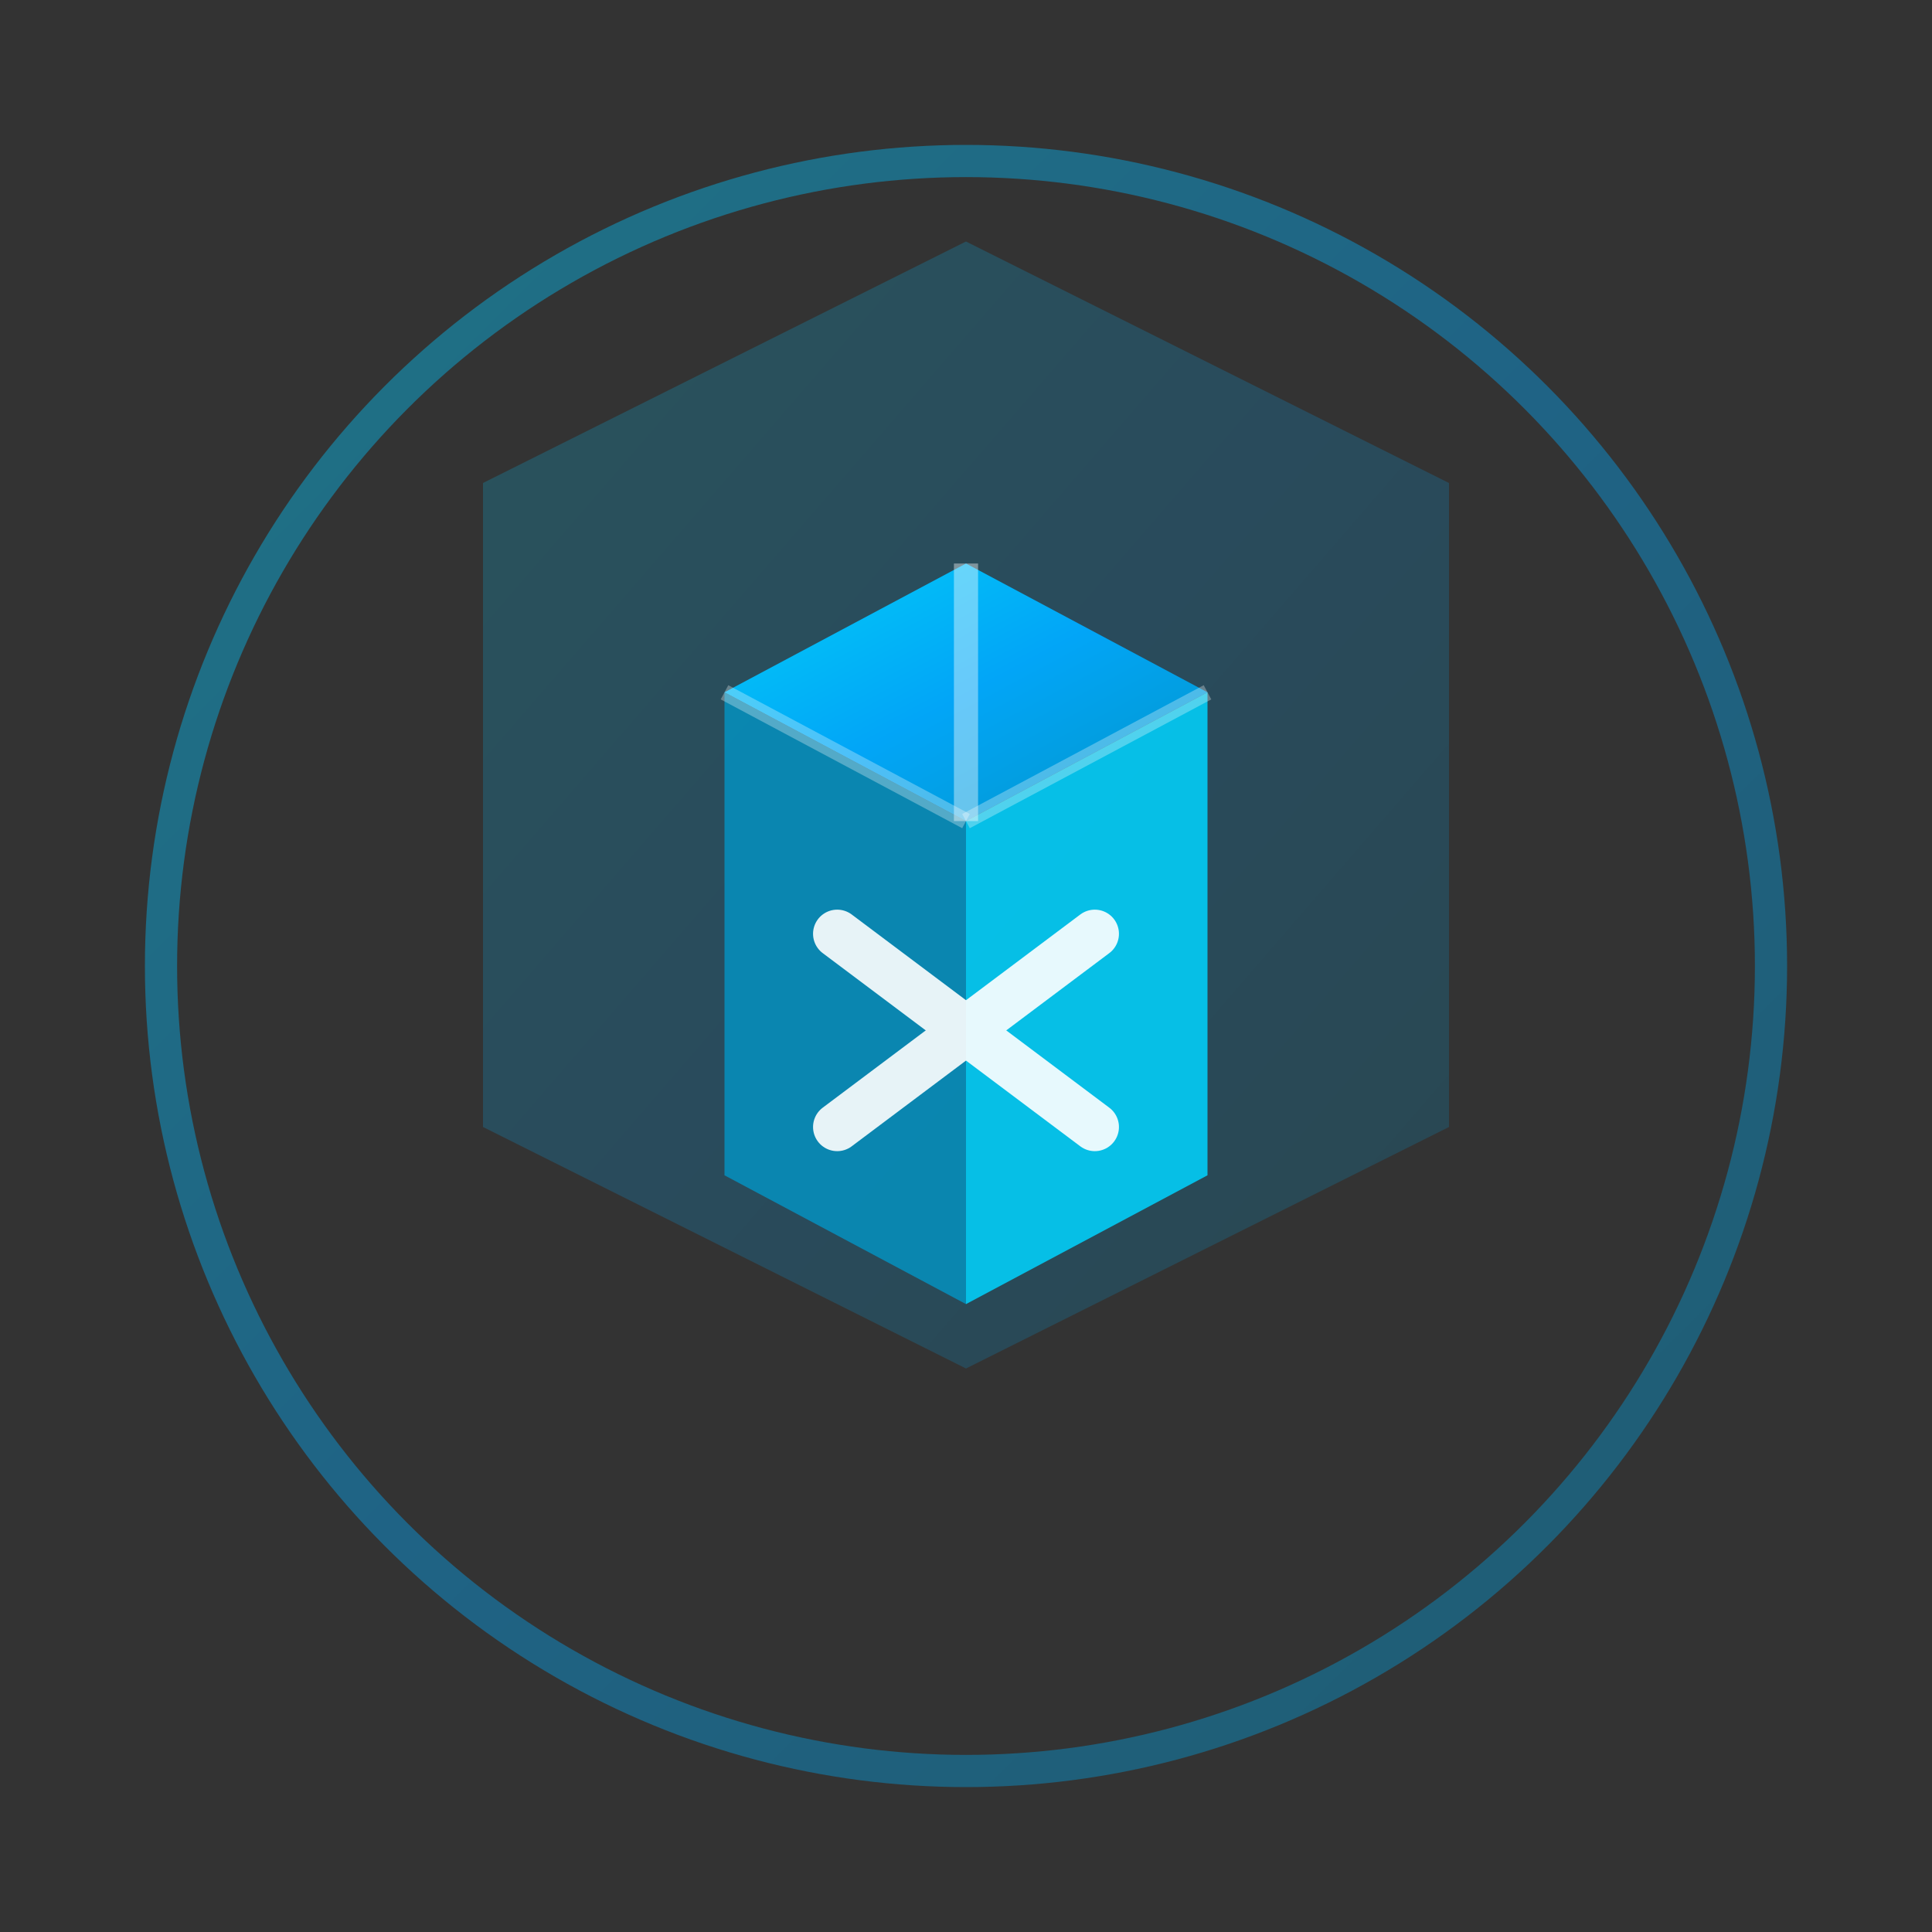
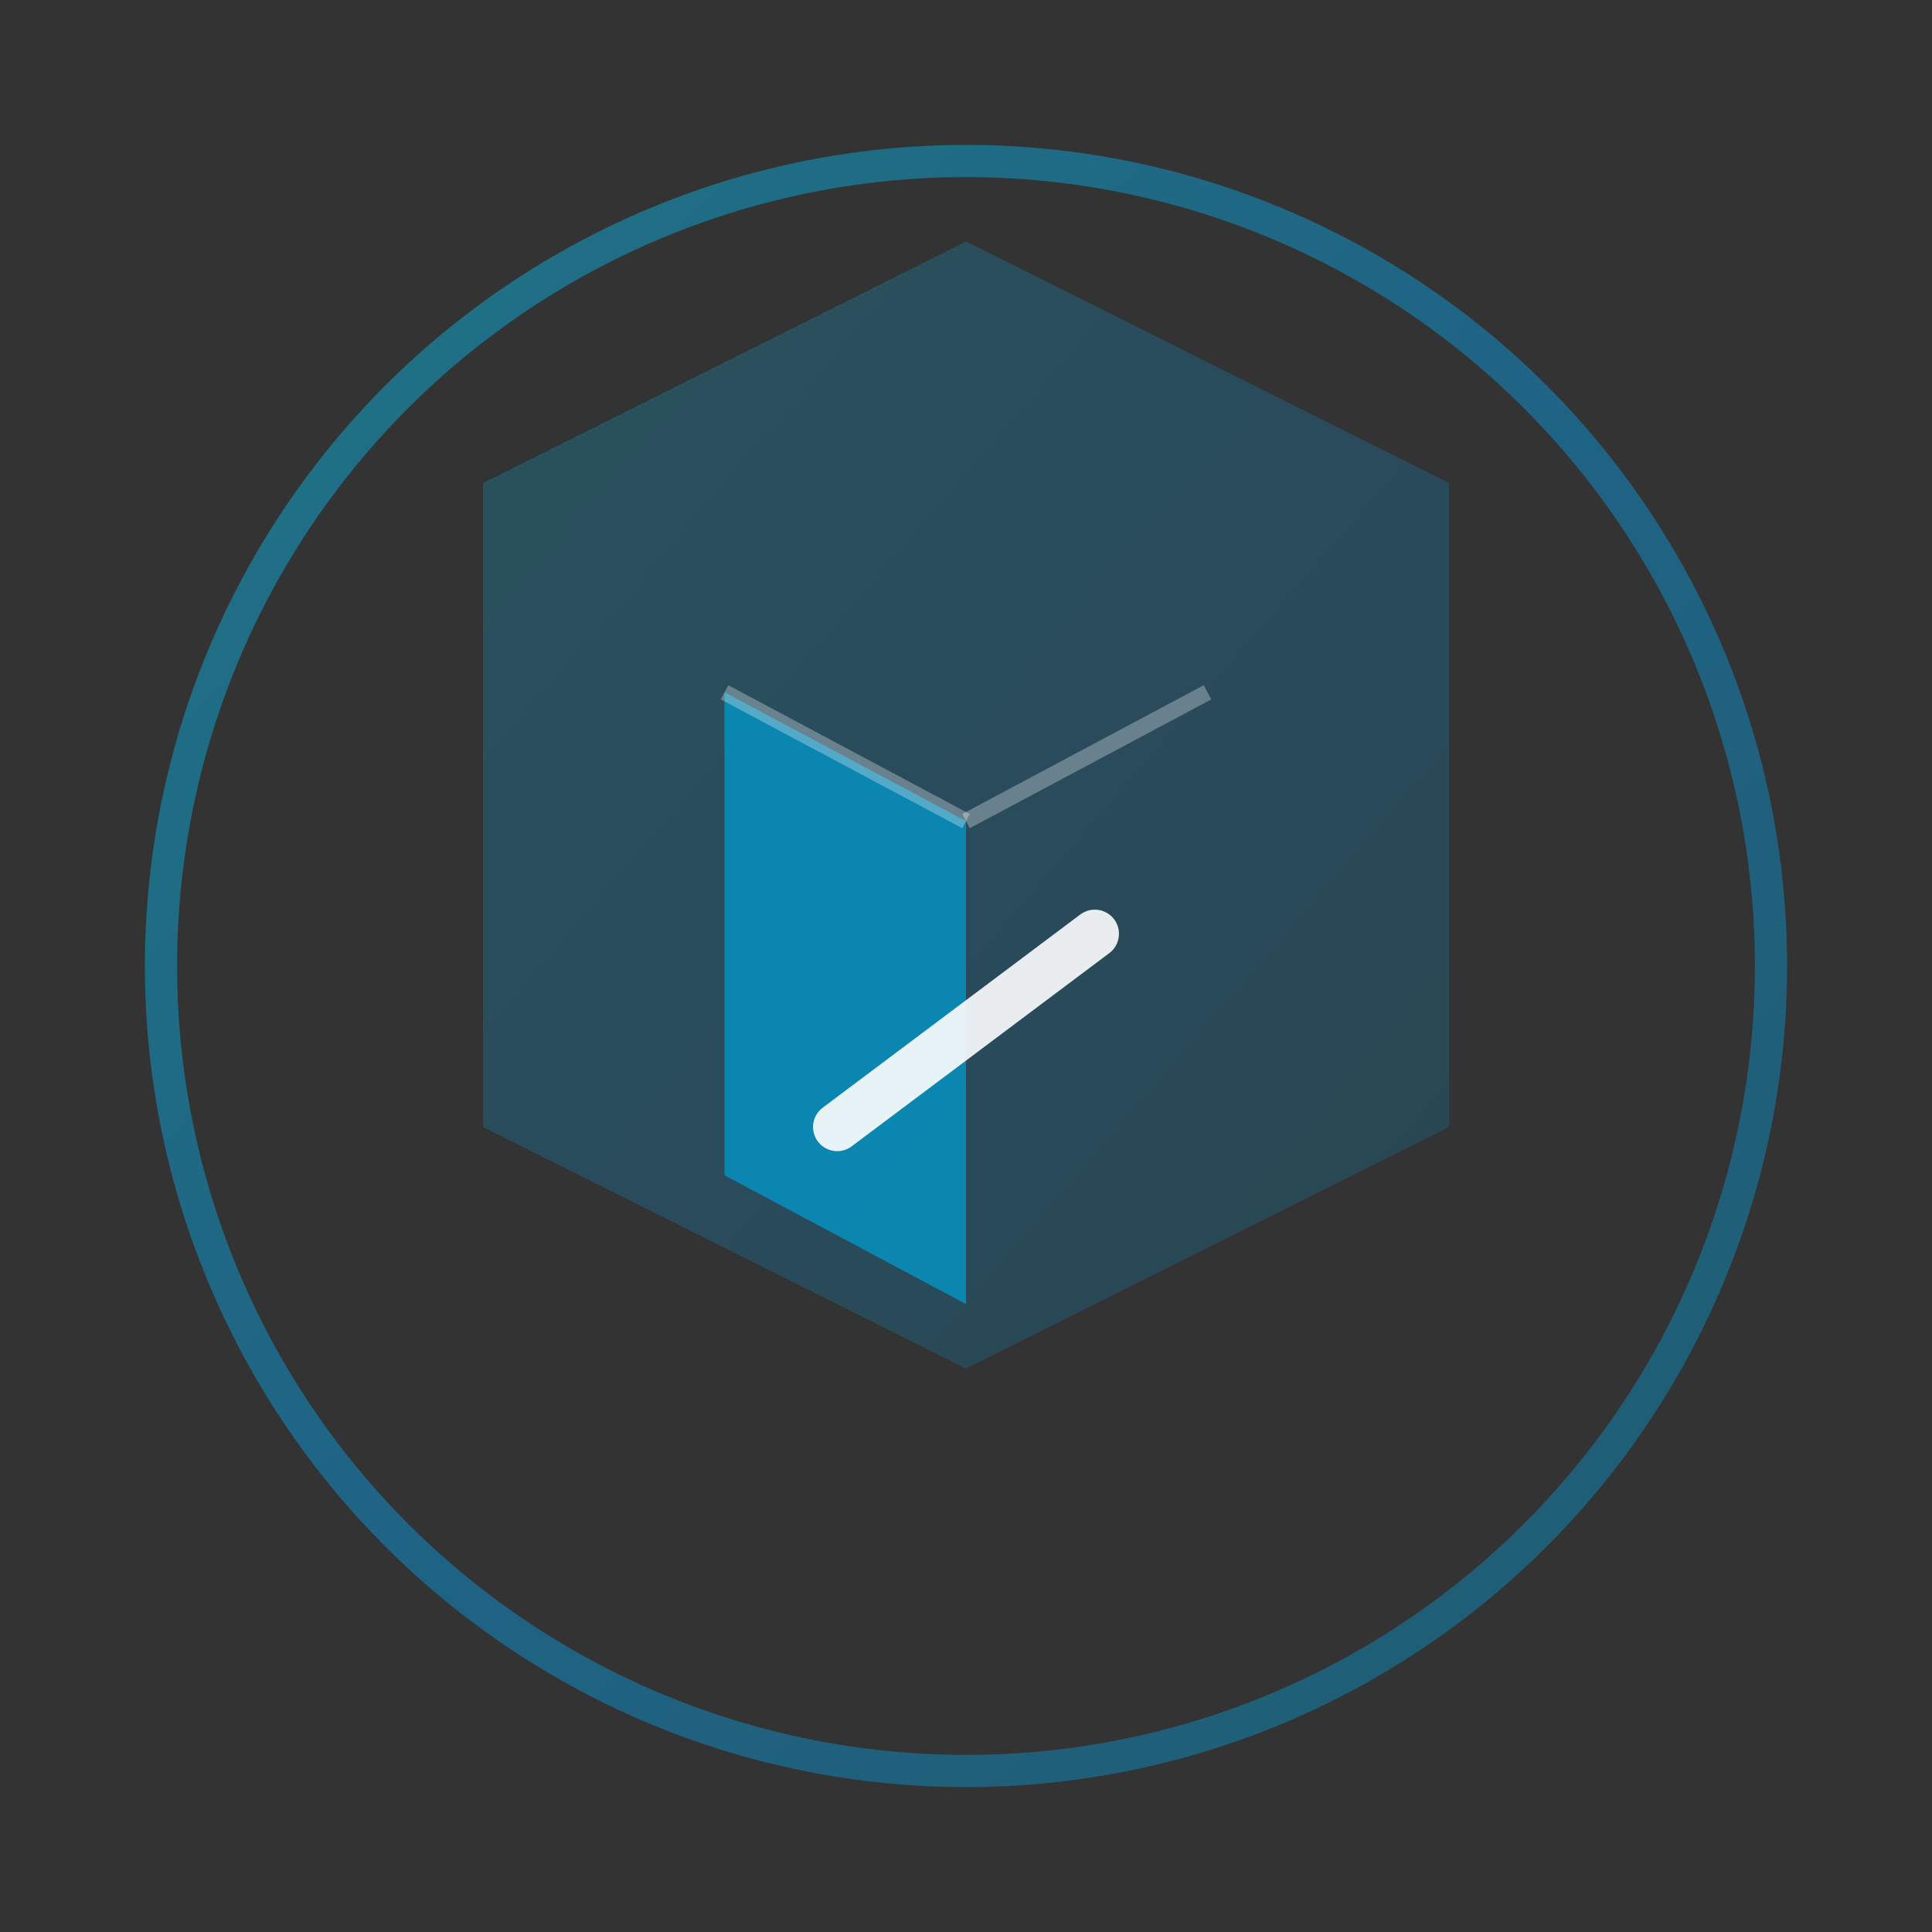
<svg xmlns="http://www.w3.org/2000/svg" viewBox="0 0 120 120" fill="none">
  <rect x="0" y="0" width="120" height="120" fill="#333333" stroke="none" />
  <defs>
    <linearGradient id="logoGradient" x1="0%" y1="0%" x2="100%" y2="100%">
      <stop offset="0%" style="stop-color:#00d4ff;stop-opacity:1" />
      <stop offset="50%" style="stop-color:#00aaff;stop-opacity:1" />
      <stop offset="100%" style="stop-color:#0099cc;stop-opacity:1" />
    </linearGradient>
  </defs>
  <circle cx="60" cy="60" r="50" fill="none" stroke="url(#logoGradient)" stroke-width="2" opacity="0.4" />
  <path d="M60 15 L90 30 L90 70 L60 85 L30 70 L30 30 Z" fill="url(#logoGradient)" opacity="0.2" />
-   <path d="M60 35 L75 43 L60 51 L45 43 Z" fill="url(#logoGradient)" opacity="0.95" />
  <path d="M45 43 L45 73 L60 81 L60 51 Z" fill="#0099cc" opacity="0.75" />
-   <path d="M60 51 L60 81 L75 73 L75 43 Z" fill="#00d4ff" opacity="0.85" />
-   <line x1="60" y1="35" x2="60" y2="51" stroke="white" stroke-width="1.5" opacity="0.4" />
  <line x1="45" y1="43" x2="60" y2="51" stroke="white" stroke-width="1" opacity="0.3" />
  <line x1="75" y1="43" x2="60" y2="51" stroke="white" stroke-width="1" opacity="0.3" />
  <g opacity="0.9">
-     <line x1="52" y1="58" x2="68" y2="70" stroke="white" stroke-width="3" stroke-linecap="round" />
    <line x1="68" y1="58" x2="52" y2="70" stroke="white" stroke-width="3" stroke-linecap="round" />
  </g>
</svg>